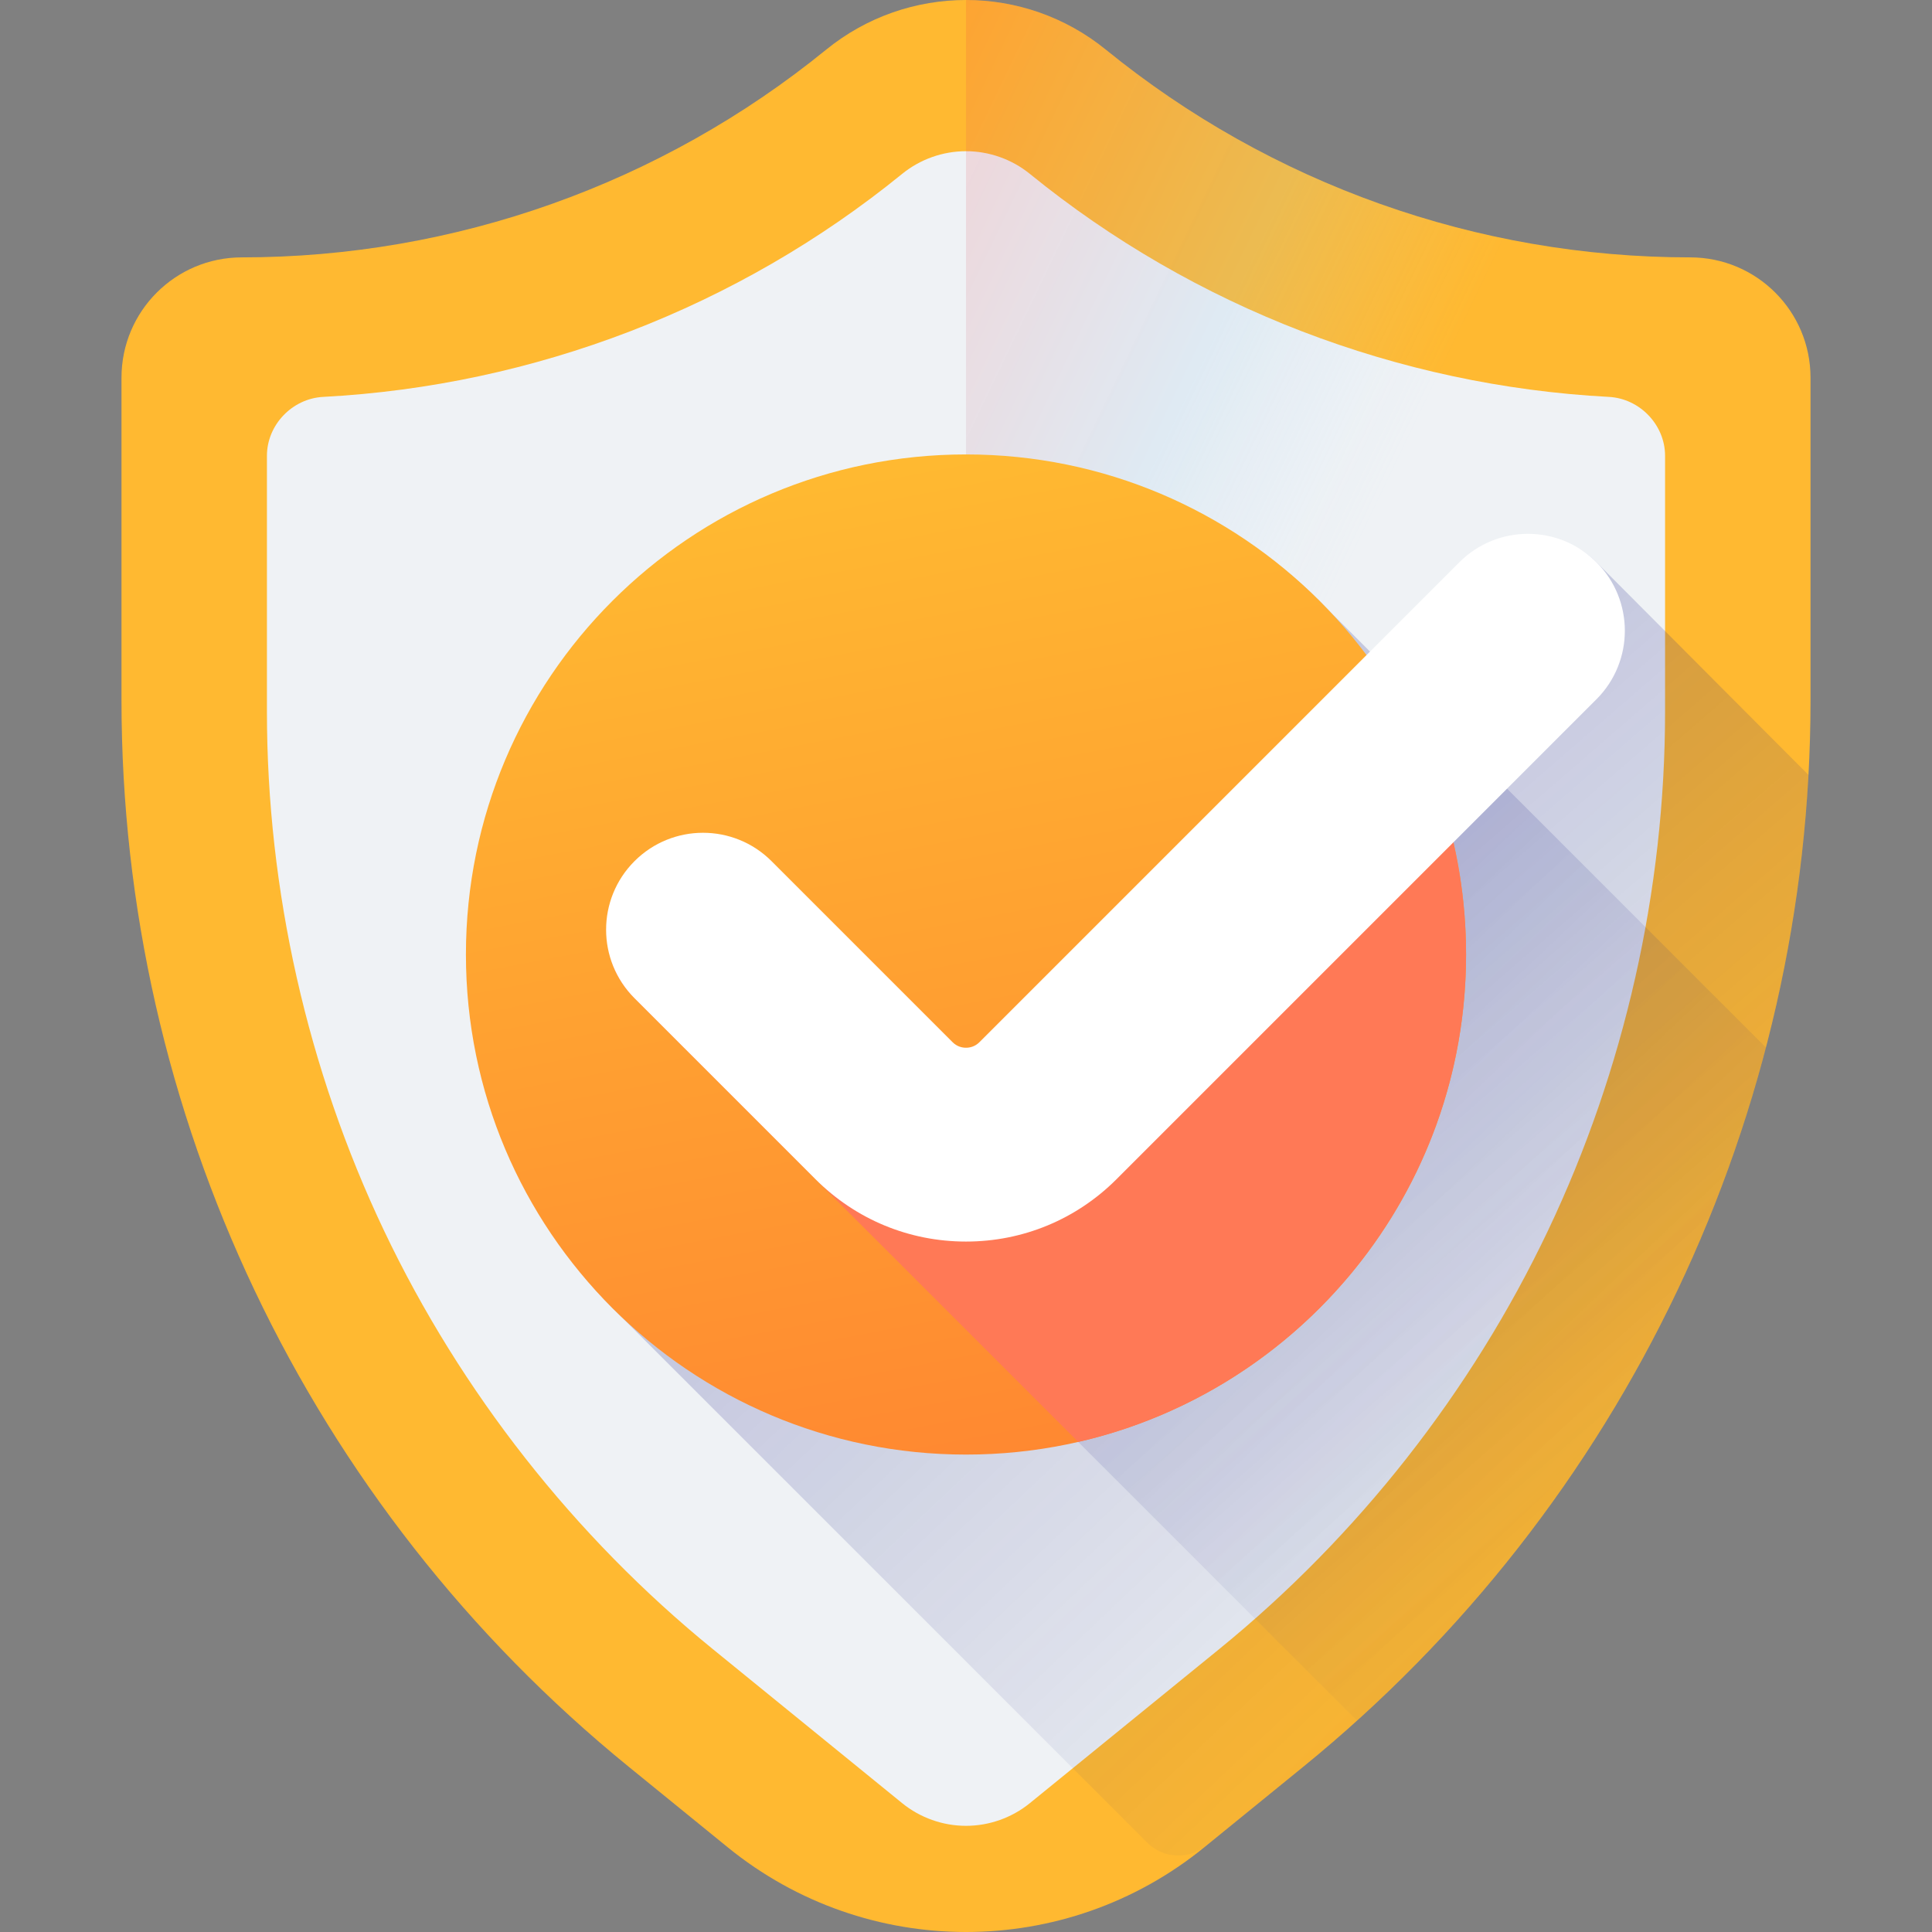
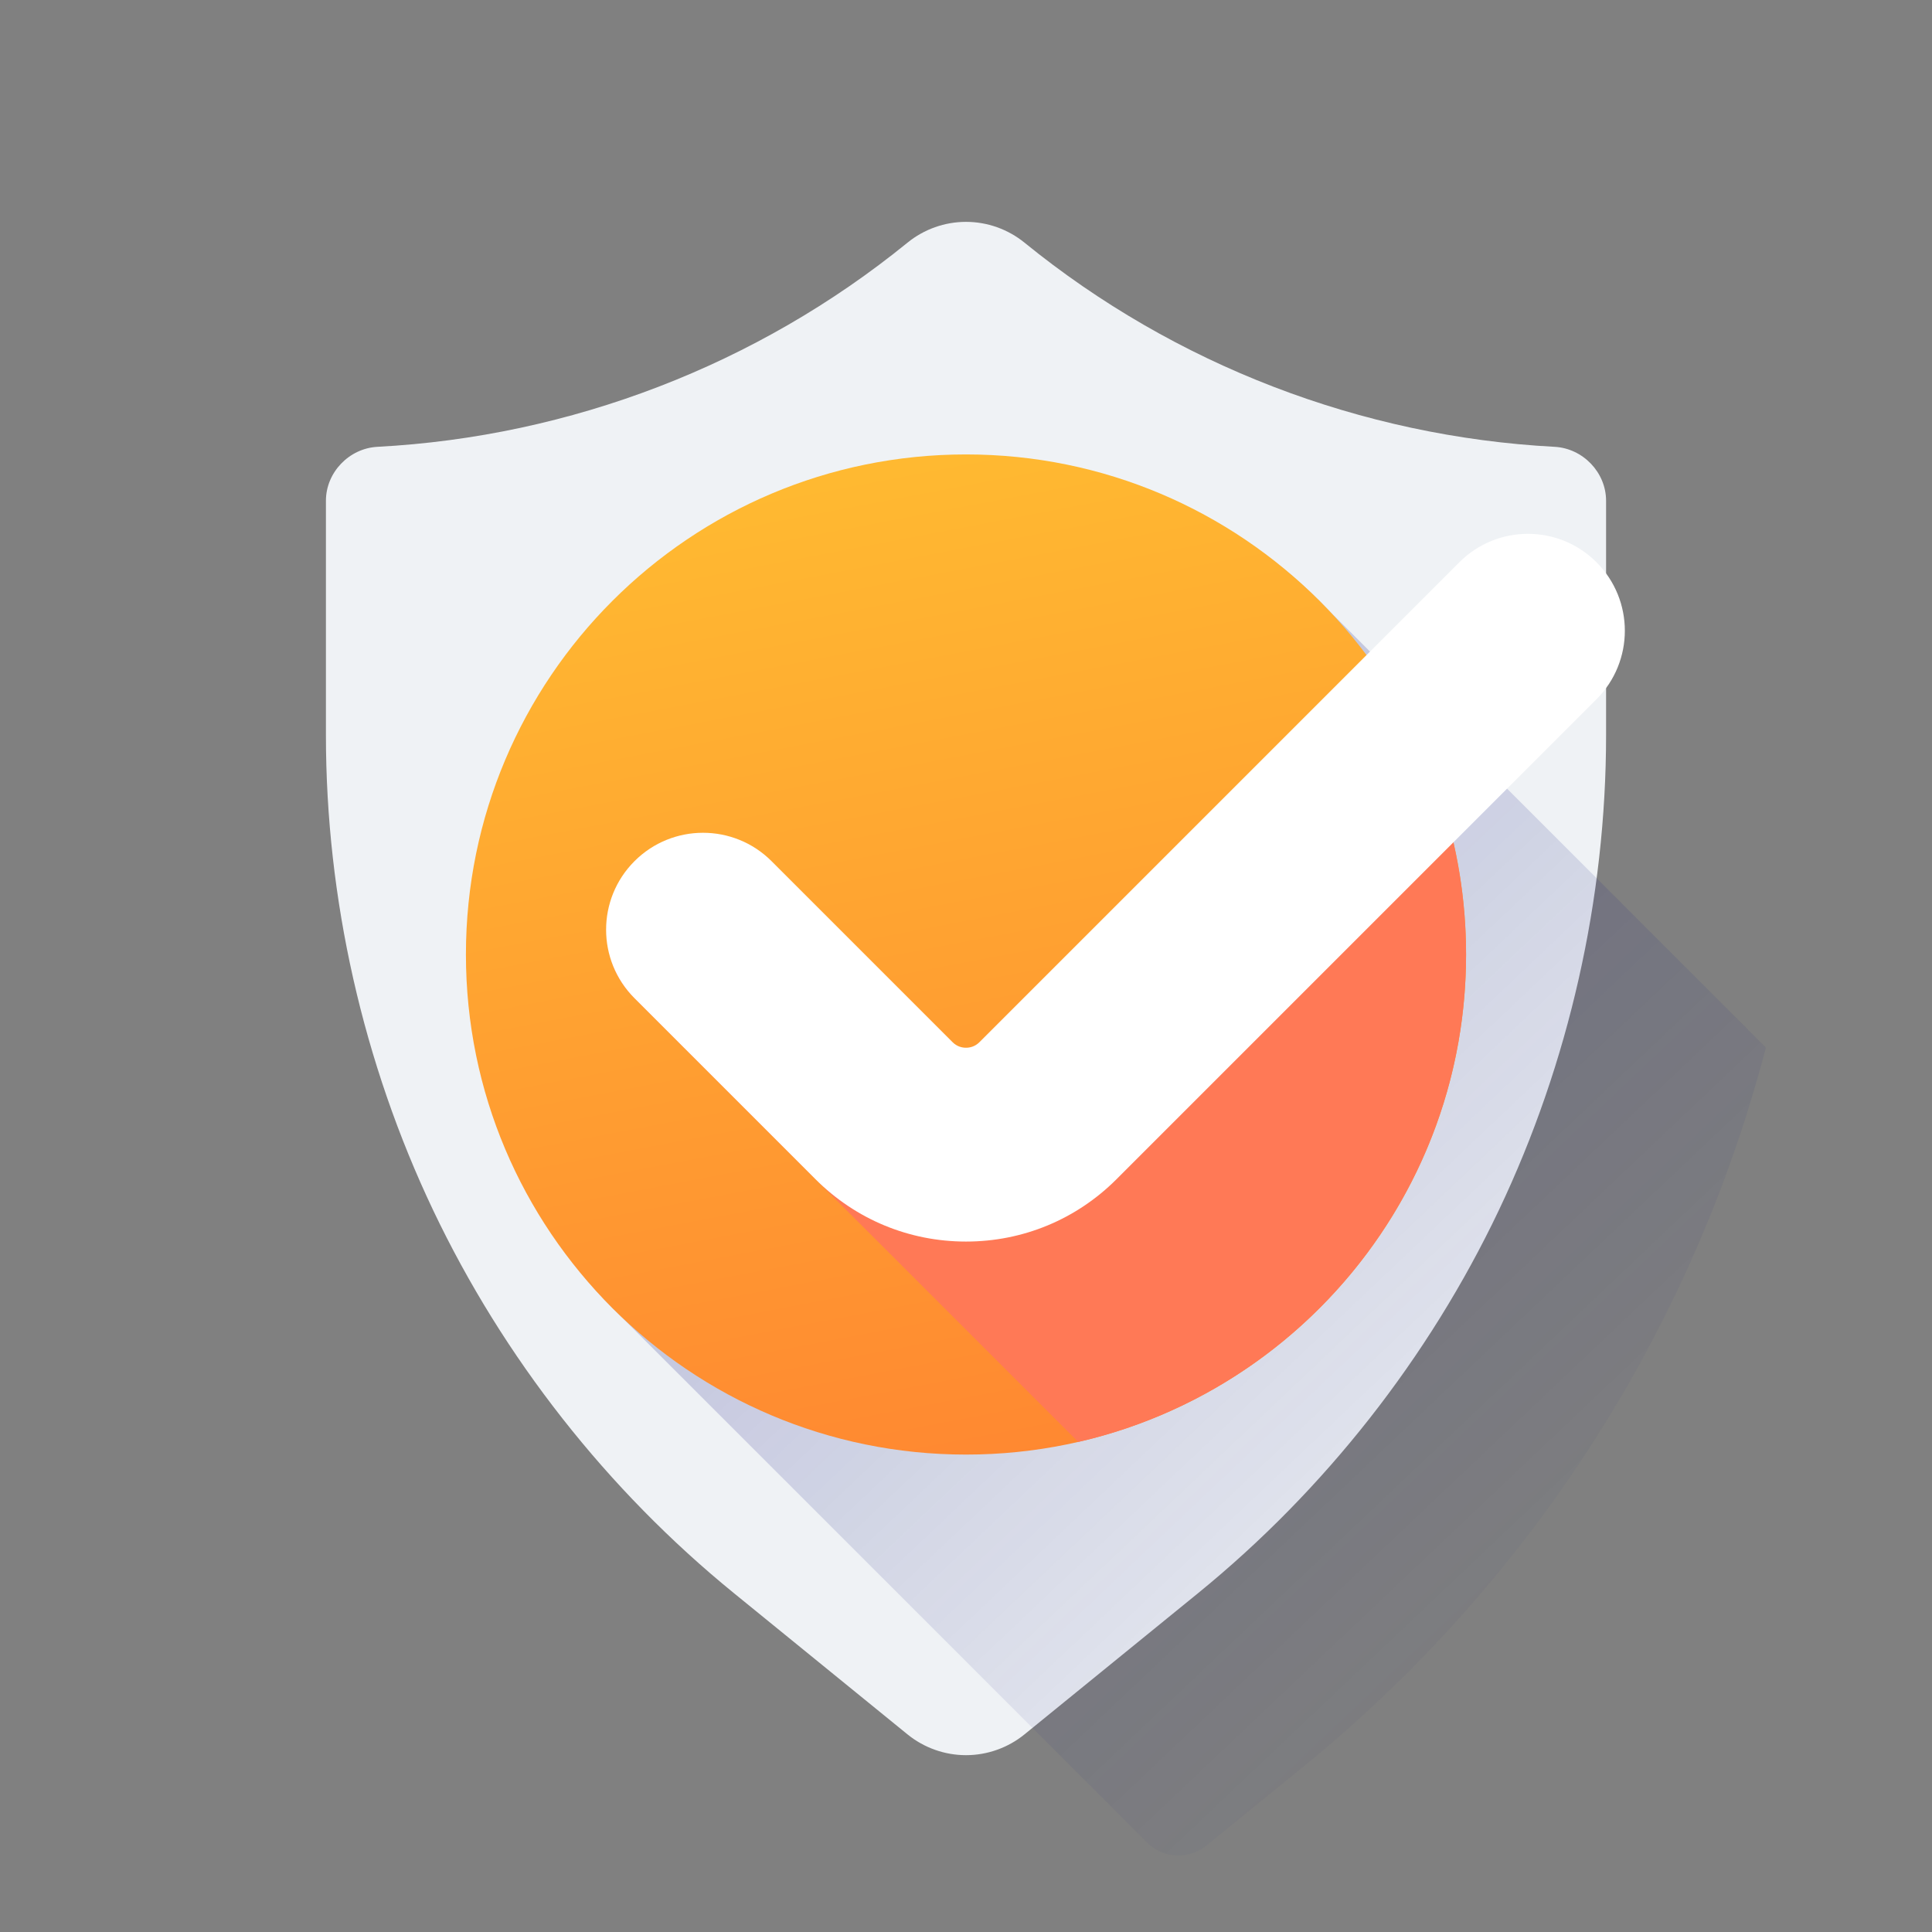
<svg xmlns="http://www.w3.org/2000/svg" width="585" height="585" viewBox="0 0 585 585" fill="none">
  <rect x="0" y="0" width="585" height="585" fill="#808080" stroke="none" />
-   <path d="M511.778 77.933C447.337 77.933 384.863 55.729 334.874 15.061C310.193 -5.019 274.806 -5.019 250.125 15.061C200.137 55.73 137.663 77.933 73.222 77.933C53.099 77.933 36.787 94.245 36.787 114.368V212.019C36.787 337.291 93.196 455.904 190.371 534.962L220.364 559.362C262.381 593.547 322.623 593.547 364.641 559.362L394.633 534.962C491.807 455.905 548.217 337.286 548.217 212.015C548.217 174.524 548.217 139.292 548.217 114.36C548.214 94.237 531.901 77.933 511.778 77.933Z" fill="#FFB931" />
-   <path d="M292.5 552.851C285.475 552.851 278.605 550.409 273.155 545.975L215.792 499.306C173.893 465.218 139.483 421.416 116.285 372.638C93.087 323.859 80.825 269.525 80.825 215.511V138.018C80.825 128.643 88.49 120.671 97.852 120.177C161.694 116.801 223.414 93.127 273.155 52.659C278.606 48.224 285.475 45.783 292.5 45.783C299.526 45.783 306.395 48.224 311.845 52.657C361.589 93.127 423.309 116.801 487.151 120.177C496.511 120.671 504.175 128.642 504.175 138.016V215.507C504.175 269.522 491.913 323.855 468.715 372.635C445.516 421.416 411.108 465.218 369.21 499.306L311.845 545.975C306.395 550.41 299.526 552.851 292.5 552.851Z" fill="#EFF2F5" />
  <path d="M292.5 531.457C286.067 531.457 279.777 529.221 274.787 525.162L222.265 482.431C183.901 451.22 152.396 411.114 131.156 366.452C109.916 321.79 98.689 272.041 98.689 222.585V151.631C98.689 143.048 105.706 135.749 114.278 135.295C172.732 132.203 229.244 110.527 274.787 73.474C279.778 69.415 286.069 67.178 292.5 67.178C298.933 67.178 305.223 69.413 310.212 73.473C355.757 110.527 412.27 132.203 470.724 135.295C479.295 135.748 486.312 143.045 486.312 151.628V222.579C486.312 272.036 475.084 321.785 453.844 366.449C432.604 411.113 401.099 451.219 362.736 482.43L310.212 525.16C305.223 529.221 298.933 531.457 292.5 531.457Z" fill="#EFF2F5" />
-   <path d="M548.214 114.359C548.214 94.237 531.902 77.932 511.779 77.932C447.337 77.932 384.863 55.729 334.875 15.061C322.533 5.021 307.517 0 292.5 0V585C318.065 585 343.629 576.454 364.639 559.362L394.631 534.962C491.805 455.904 548.214 337.286 548.215 212.014C548.214 174.523 548.214 139.291 548.214 114.359Z" fill="url(#paint0_linear)" />
-   <path d="M483.4 170.235C471.94 158.776 453.36 161.125 441.899 172.584L298.919 315.563C297.526 316.956 293.587 319.598 292.499 319.598C291.412 319.598 289.822 319.306 288.427 317.911L233.621 263.104C222.161 251.645 204.755 251.645 193.295 263.104C181.835 274.565 180.66 290.796 192.12 302.256L410.883 521.018C492.472 447.362 541.627 344.373 547.594 234.65L483.4 170.235Z" fill="url(#paint1_linear)" fill-opacity="0.2" />
  <path d="M394.63 534.961C463.989 478.532 512.573 401.947 534.708 317.175L402.469 184.938C374.871 155.789 335.811 139.95 292.5 139.95C209.982 139.949 143.428 206.505 143.429 289.023C143.429 332.334 159.267 371.392 188.417 398.991L347.352 557.925C352.207 562.78 359.95 563.177 365.277 558.844L394.63 534.961Z" fill="url(#paint2_linear)" fill-opacity="0.2" />
  <path d="M292.5 440.439C376.127 440.439 443.92 372.646 443.92 289.019C443.92 205.393 376.127 137.6 292.5 137.6C208.873 137.6 141.08 205.393 141.08 289.019C141.08 372.646 208.873 440.439 292.5 440.439Z" fill="url(#paint3_linear)" />
  <path d="M414.775 199.708L298.919 315.562C297.526 316.956 293.587 319.597 292.499 319.597C291.412 319.597 289.822 319.305 288.427 317.91L233.621 263.104C222.161 251.645 204.755 251.645 193.295 263.104C181.835 274.564 180.66 290.795 192.12 302.255L326.475 436.61C393.742 421.188 443.919 360.965 443.919 289.019C443.919 255.617 433.094 224.747 414.775 199.708Z" fill="url(#paint4_linear)" />
  <path d="M292.5 375.939C275.285 375.939 259.1 369.235 246.927 357.062L192.121 302.257C180.66 290.797 180.66 272.217 192.121 260.756C203.58 249.297 222.16 249.297 233.621 260.756L288.428 315.563C289.822 316.958 291.412 317.25 292.5 317.25C293.587 317.25 295.177 316.958 296.572 315.563L441.9 170.235C453.36 158.776 471.94 158.776 483.4 170.235C494.86 181.695 494.86 200.275 483.4 211.736L338.072 357.062C325.9 369.235 309.715 375.939 292.5 375.939Z" fill="white" />
  <defs>
    <linearGradient id="paint0_linear" x1="345.648" y1="302.354" x2="-6.491" y2="133.328" gradientUnits="userSpaceOnUse">
      <stop stop-color="#B5DBFF" stop-opacity="0" />
      <stop offset="0.173" stop-color="#8FC5E9" stop-opacity="0.173" />
      <stop offset="0.454" stop-color="#F33B3B" stop-opacity="0.16" />
      <stop offset="0.696" stop-color="#F33B3B" stop-opacity="0.15" />
      <stop offset="0.885" stop-color="#F33B3B" stop-opacity="0.48" />
      <stop offset="1" stop-color="#F33B3B" />
    </linearGradient>
    <linearGradient id="paint1_linear" x1="332.547" y1="303.077" x2="467.374" y2="458.621" gradientUnits="userSpaceOnUse">
      <stop stop-color="#191D86" />
      <stop offset="1" stop-color="#242A7E" stop-opacity="0.16" />
    </linearGradient>
    <linearGradient id="paint2_linear" x1="303.23" y1="305.217" x2="463.389" y2="474.12" gradientUnits="userSpaceOnUse">
      <stop stop-color="#191D86" />
      <stop offset="1" stop-color="#242A7E" stop-opacity="0.16" />
    </linearGradient>
    <linearGradient id="paint3_linear" x1="292.5" y1="137.6" x2="350.144" y2="440.438" gradientUnits="userSpaceOnUse">
      <stop stop-color="#FFB931" />
      <stop offset="1" stop-color="#FF8731" />
    </linearGradient>
    <linearGradient id="paint4_linear" x1="430.13" y1="377.665" x2="375.86" y2="323.393" gradientUnits="userSpaceOnUse">
      <stop stop-color="#FF7956" />
      <stop offset="1" stop-color="#FF7956" />
    </linearGradient>
  </defs>
</svg>